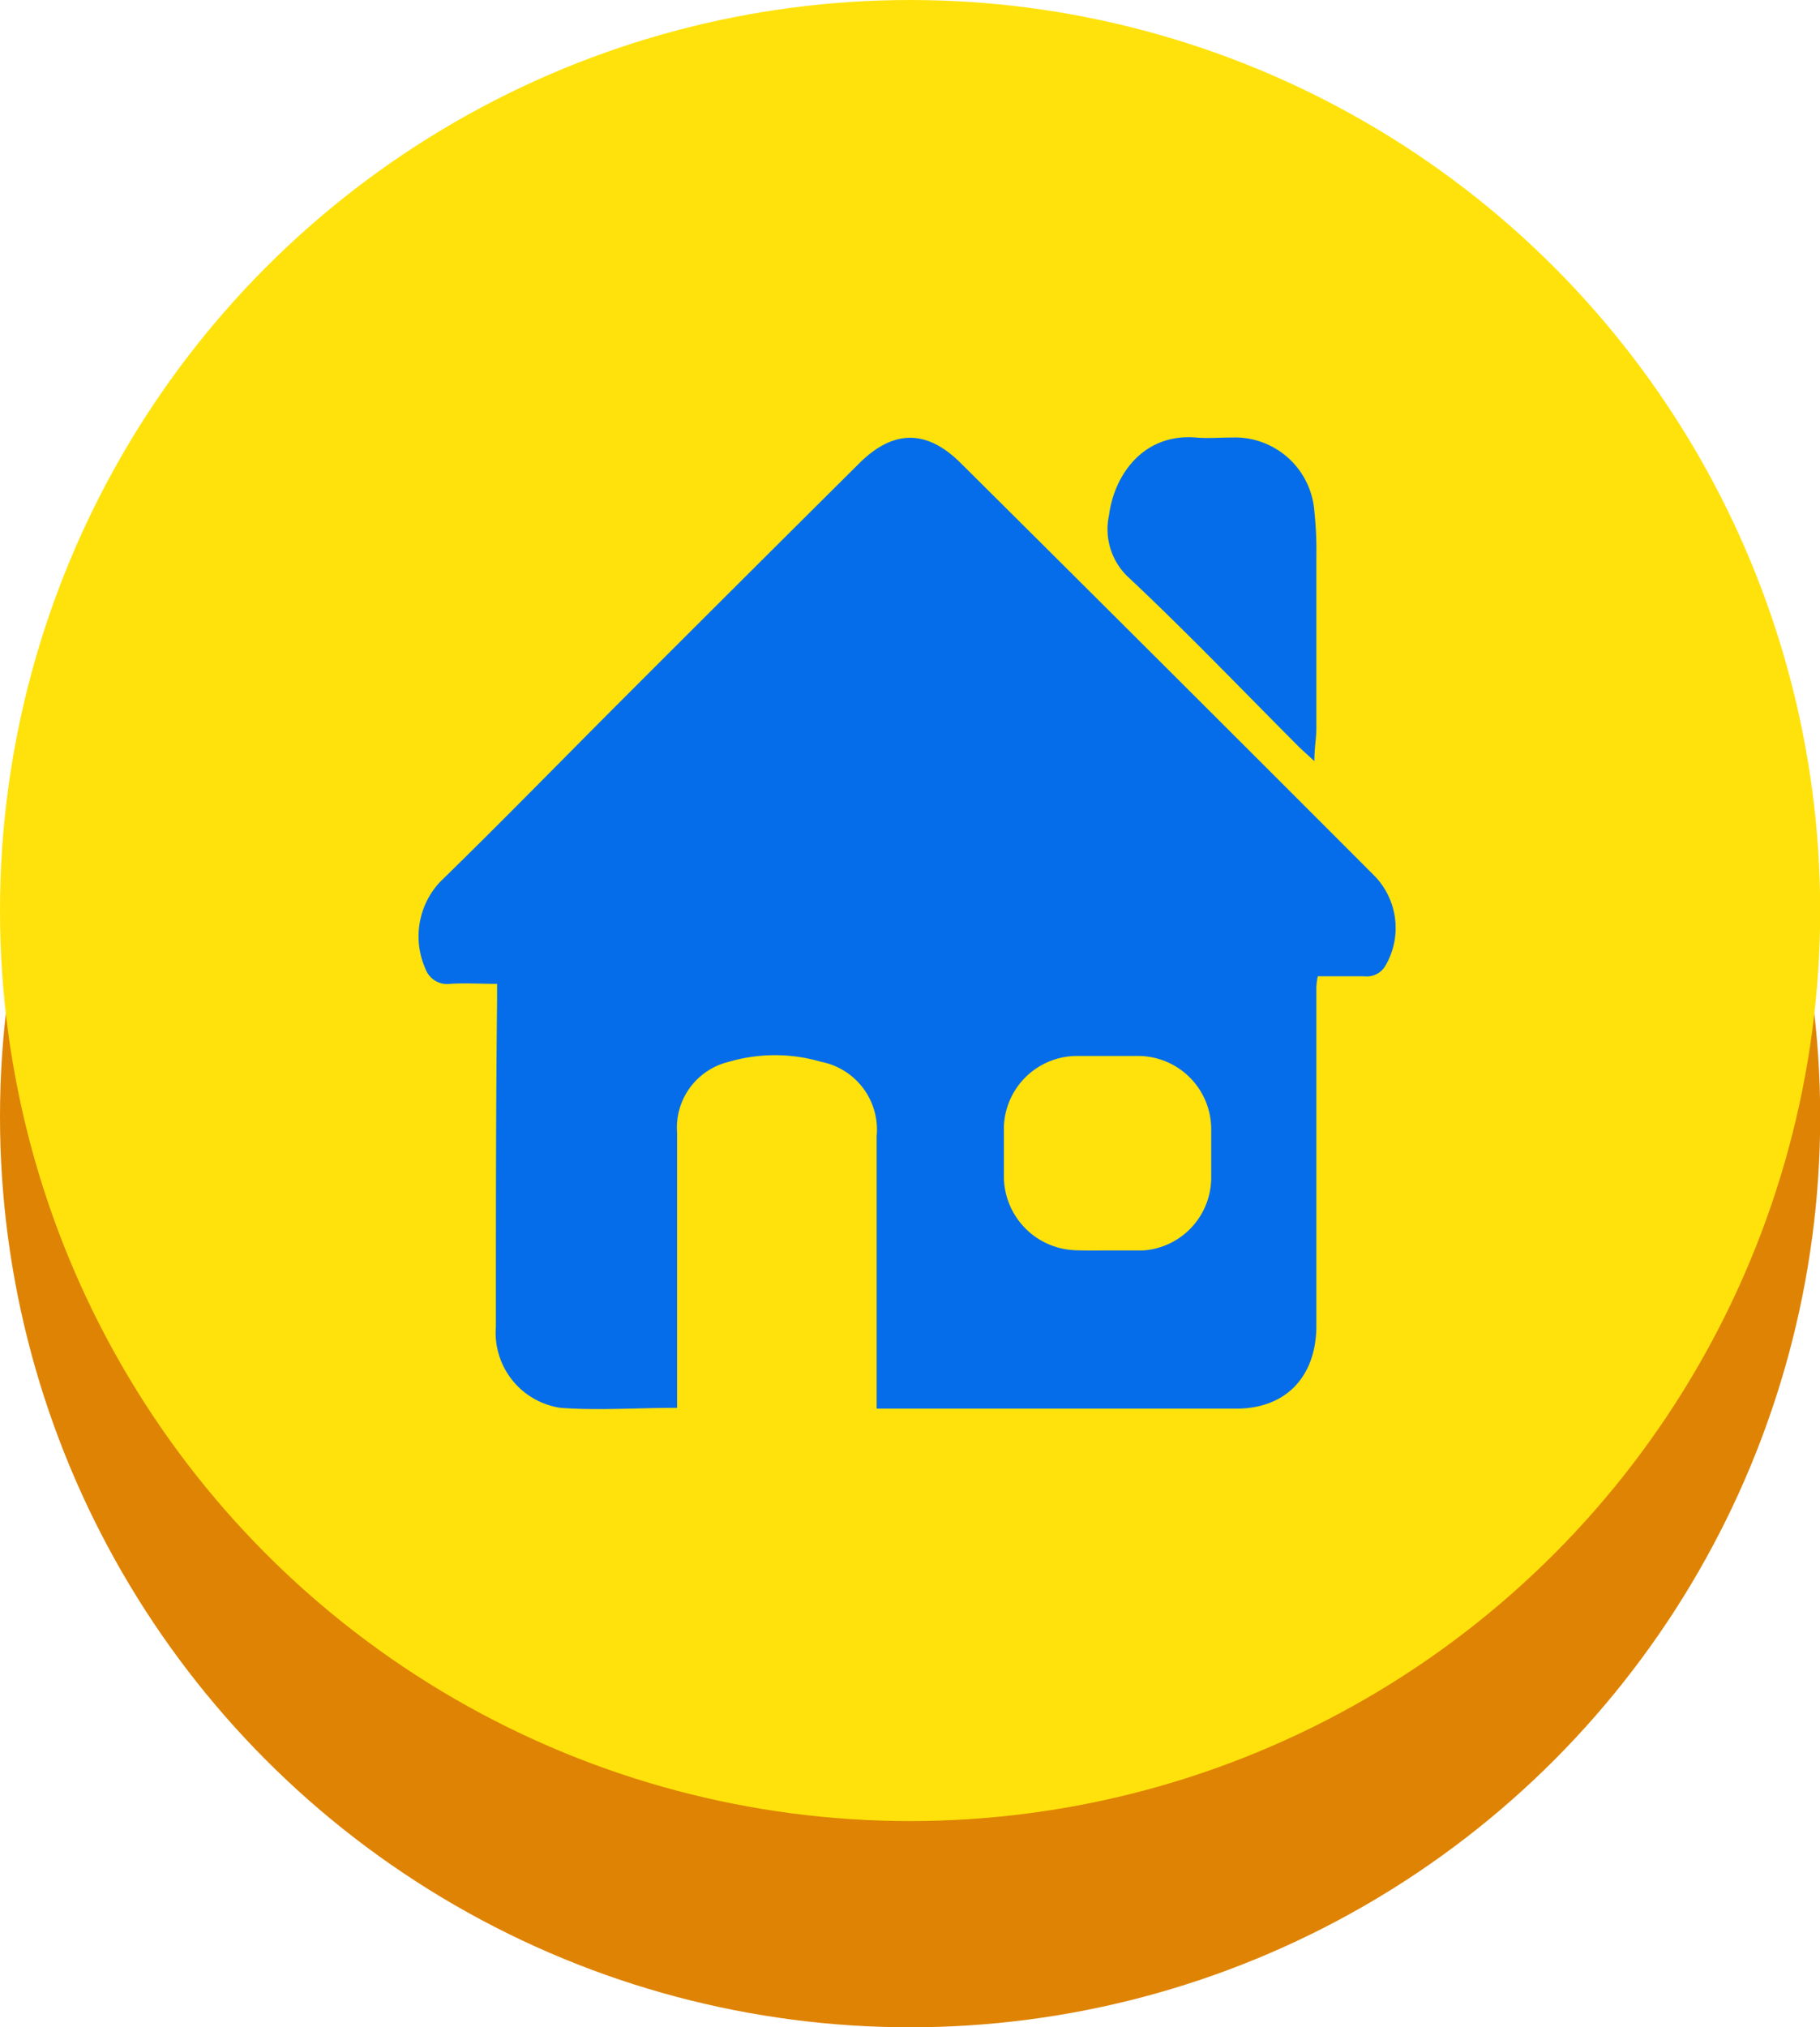
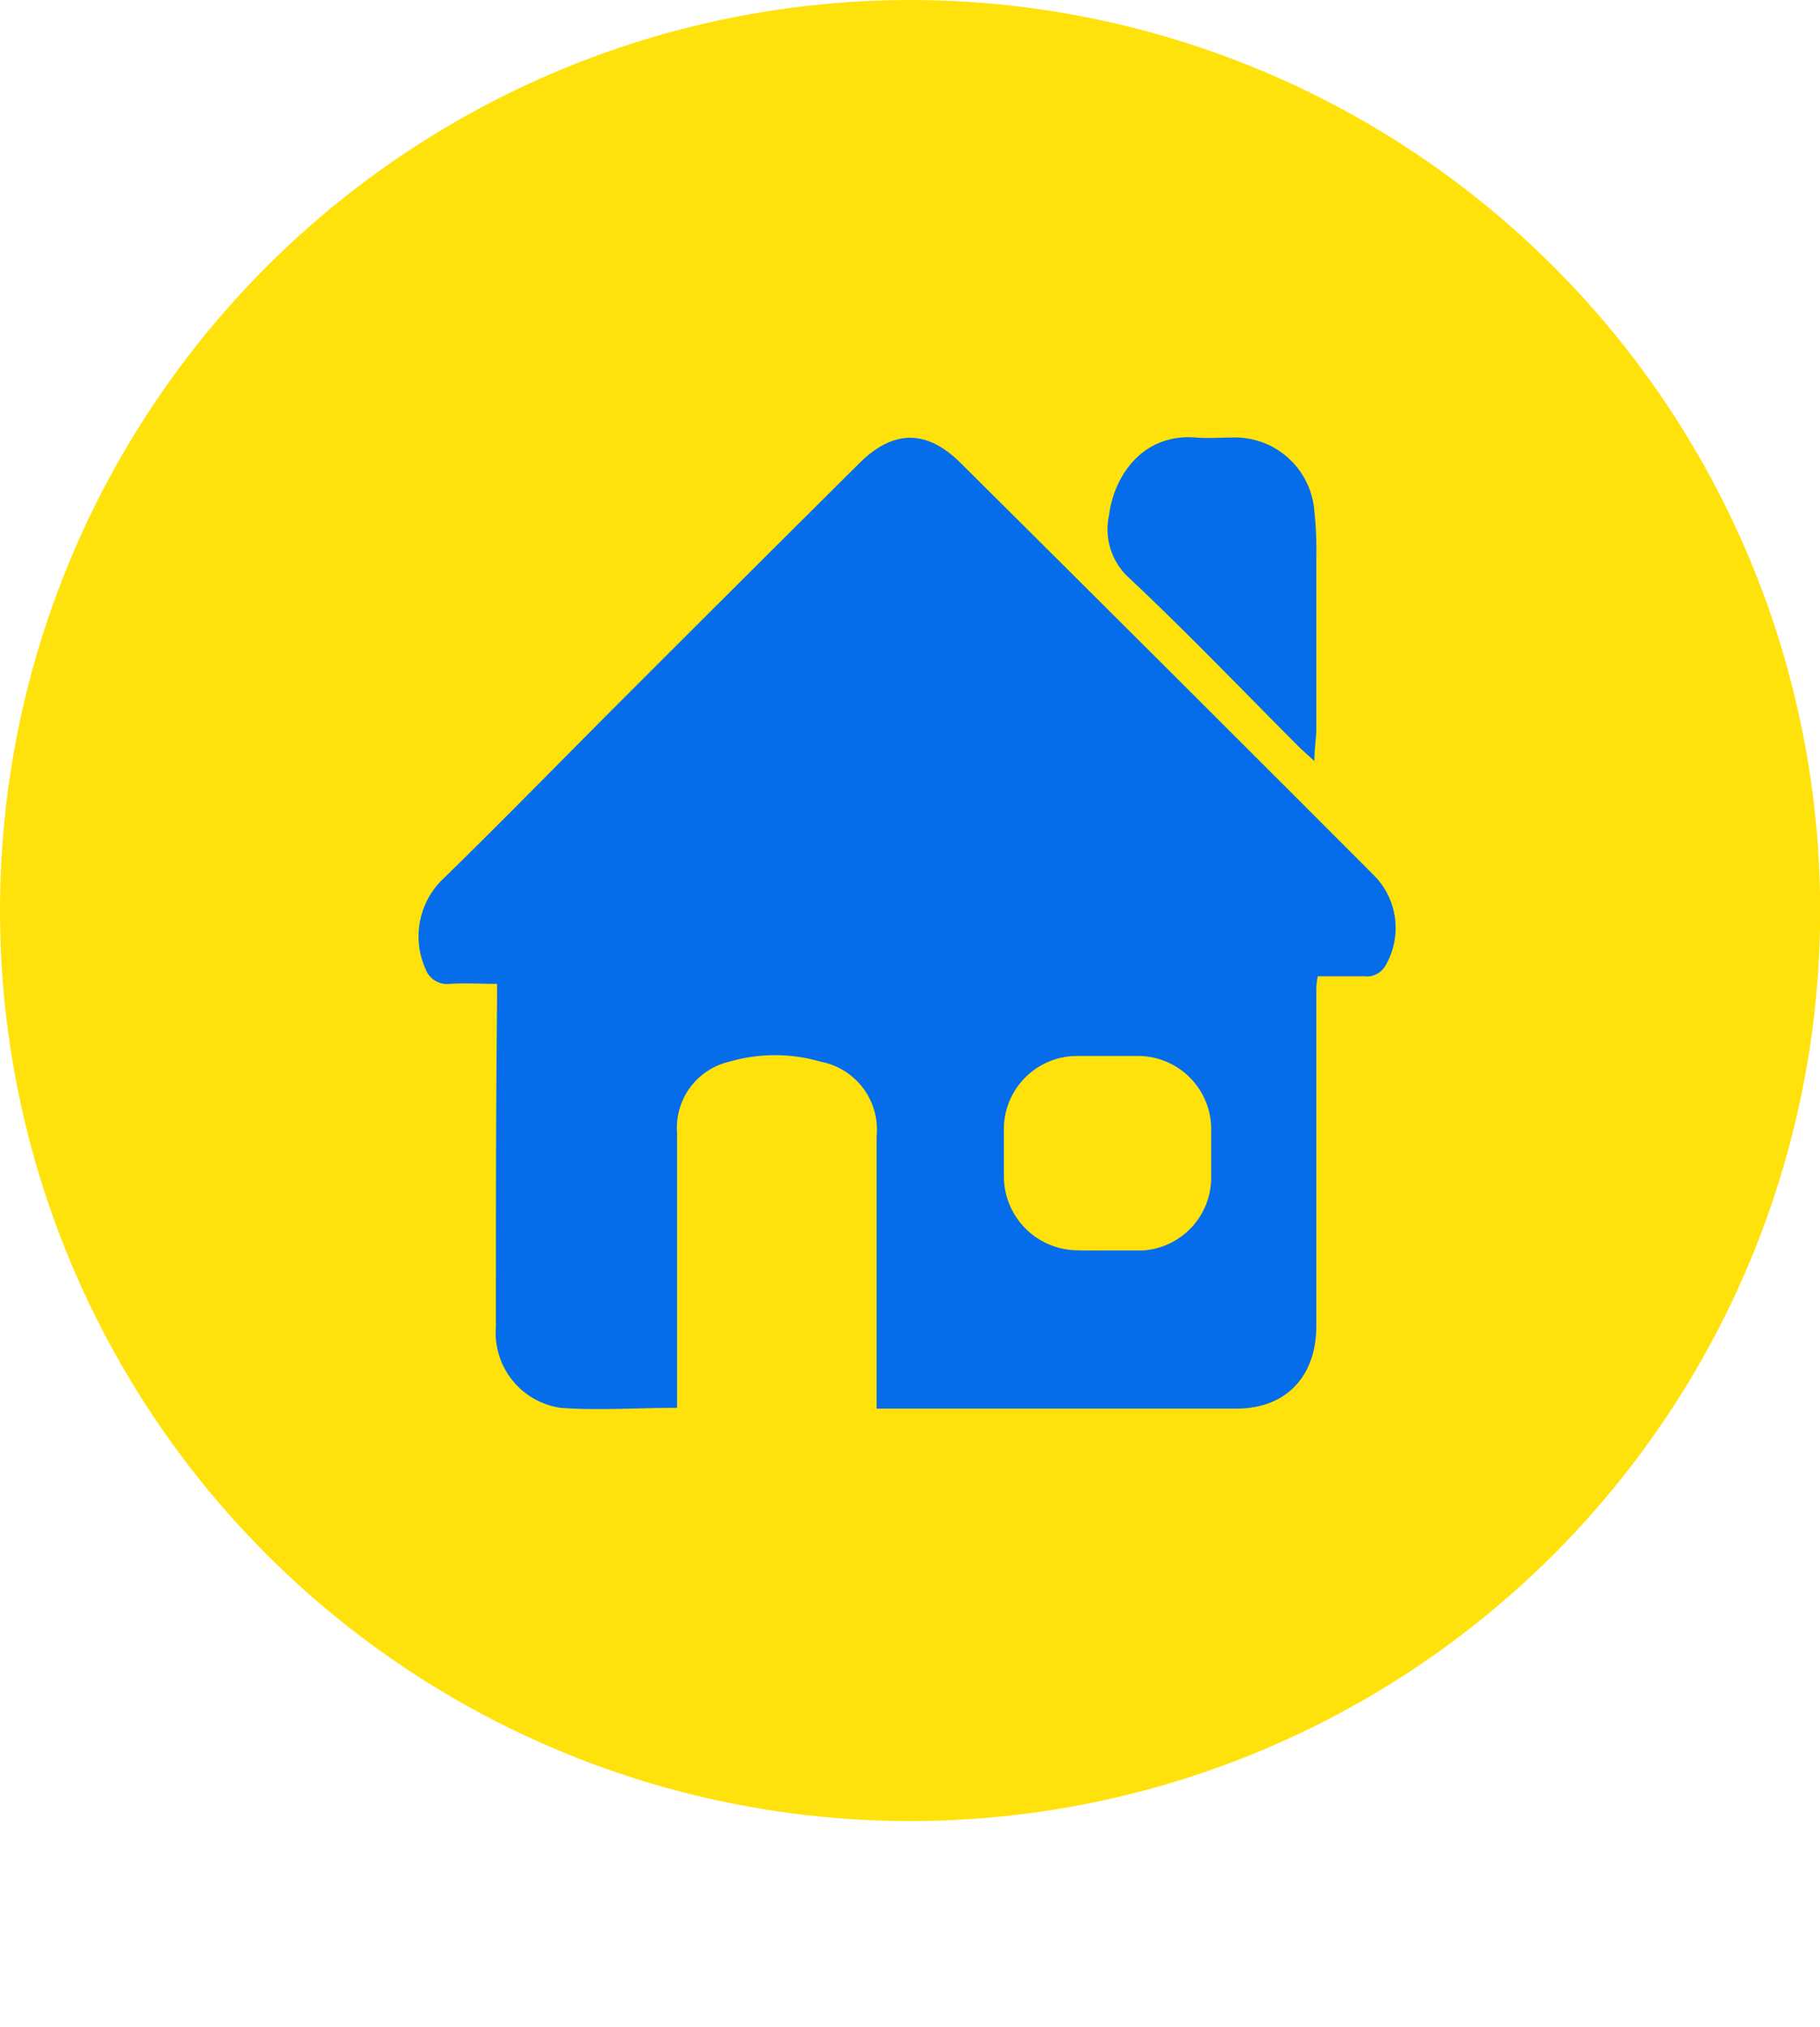
<svg xmlns="http://www.w3.org/2000/svg" viewBox="0 0 91.39 101.75">
  <defs>
    <style>.cls-1{fill:#df8304;}.cls-2{fill:#ffe20b;}.cls-3{fill:#066dea;}</style>
  </defs>
  <g id="Camada_2" data-name="Camada 2">
    <g id="Camada_1-2" data-name="Camada 1">
-       <circle class="cls-1" cx="45.7" cy="56.05" r="45.7" />
      <circle class="cls-2" cx="45.7" cy="45.7" r="45.7" />
      <path class="cls-3" d="M34,70.66c-2,0-4,.14-5.85,0a3.81,3.81,0,0,1-3.25-4.07c0-5.46,0-10.91.06-16.37v-.84c-.82,0-1.6-.05-2.37,0a1.15,1.15,0,0,1-1.22-.74,4,4,0,0,1,.73-4.38c3.08-3,6.08-6.08,9.12-9.12q5.94-5.94,11.91-11.87c1.72-1.72,3.41-1.74,5.14,0Q58.66,33.59,69,43.94a3.75,3.75,0,0,1,.59,4.49A1.08,1.08,0,0,1,68.5,49c-.76,0-1.52,0-2.33,0a4.09,4.09,0,0,0-.07.53c0,5.66,0,11.31,0,17,0,2.55-1.51,4.16-4,4.17-5.88,0-11.76,0-17.64,0l-.44,0v-1q0-6.33,0-12.67a3.47,3.47,0,0,0-2.8-3.74,8.21,8.21,0,0,0-4.61,0A3.4,3.4,0,0,0,34,56.87q0,6.45,0,12.9Zm21.55-7.9v0c.62,0,1.24,0,1.85,0a3.67,3.67,0,0,0,3.42-3.62c0-.84,0-1.68,0-2.51A3.68,3.68,0,0,0,57.24,53c-1.08,0-2.17,0-3.25,0a3.68,3.68,0,0,0-3.58,3.54c0,.86,0,1.73,0,2.59A3.72,3.72,0,0,0,54,62.75C54.54,62.77,55.05,62.76,55.57,62.76Z" />
      <path class="cls-3" d="M66,38.2l-.7-.64c-2.86-2.86-5.66-5.79-8.61-8.56a3.3,3.3,0,0,1-1-3.15c.26-2,1.71-4.11,4.37-3.89.59.05,1.18,0,1.77,0A4,4,0,0,1,66,25.66a18.07,18.07,0,0,1,.1,2.21c0,2.86,0,5.73,0,8.59C66.11,37,66,37.52,66,38.2Z" />
    </g>
  </g>
</svg>